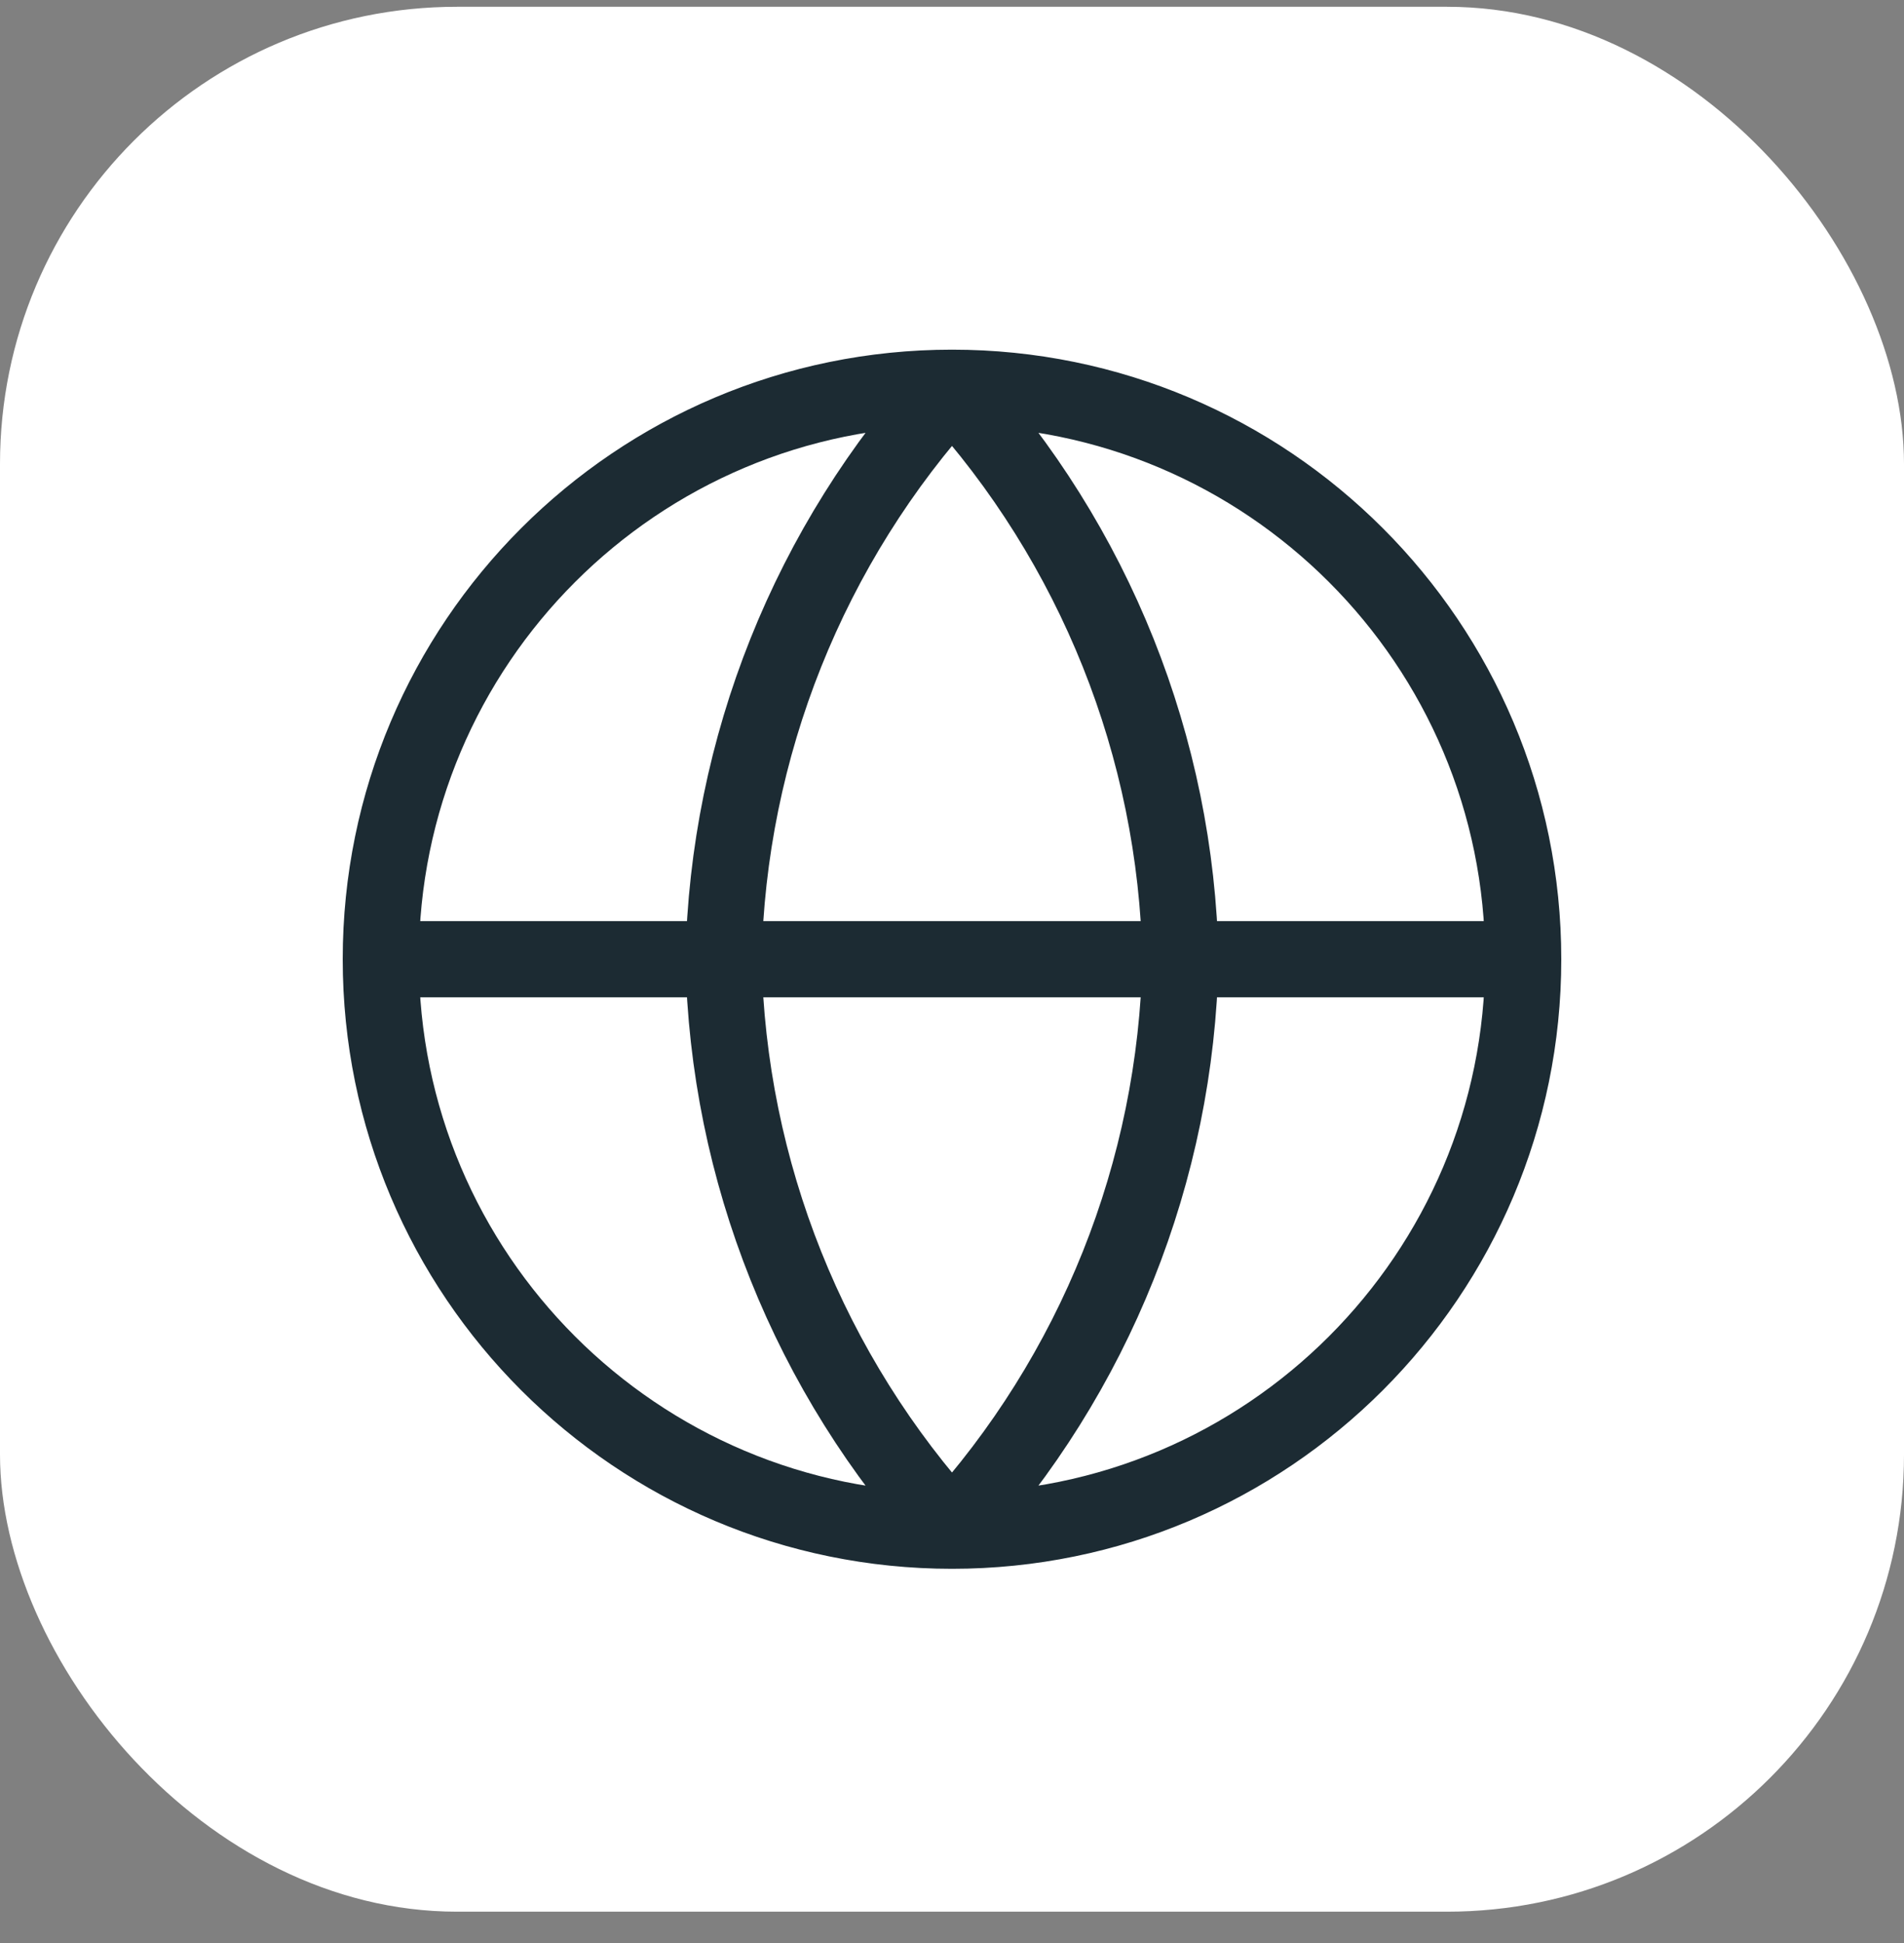
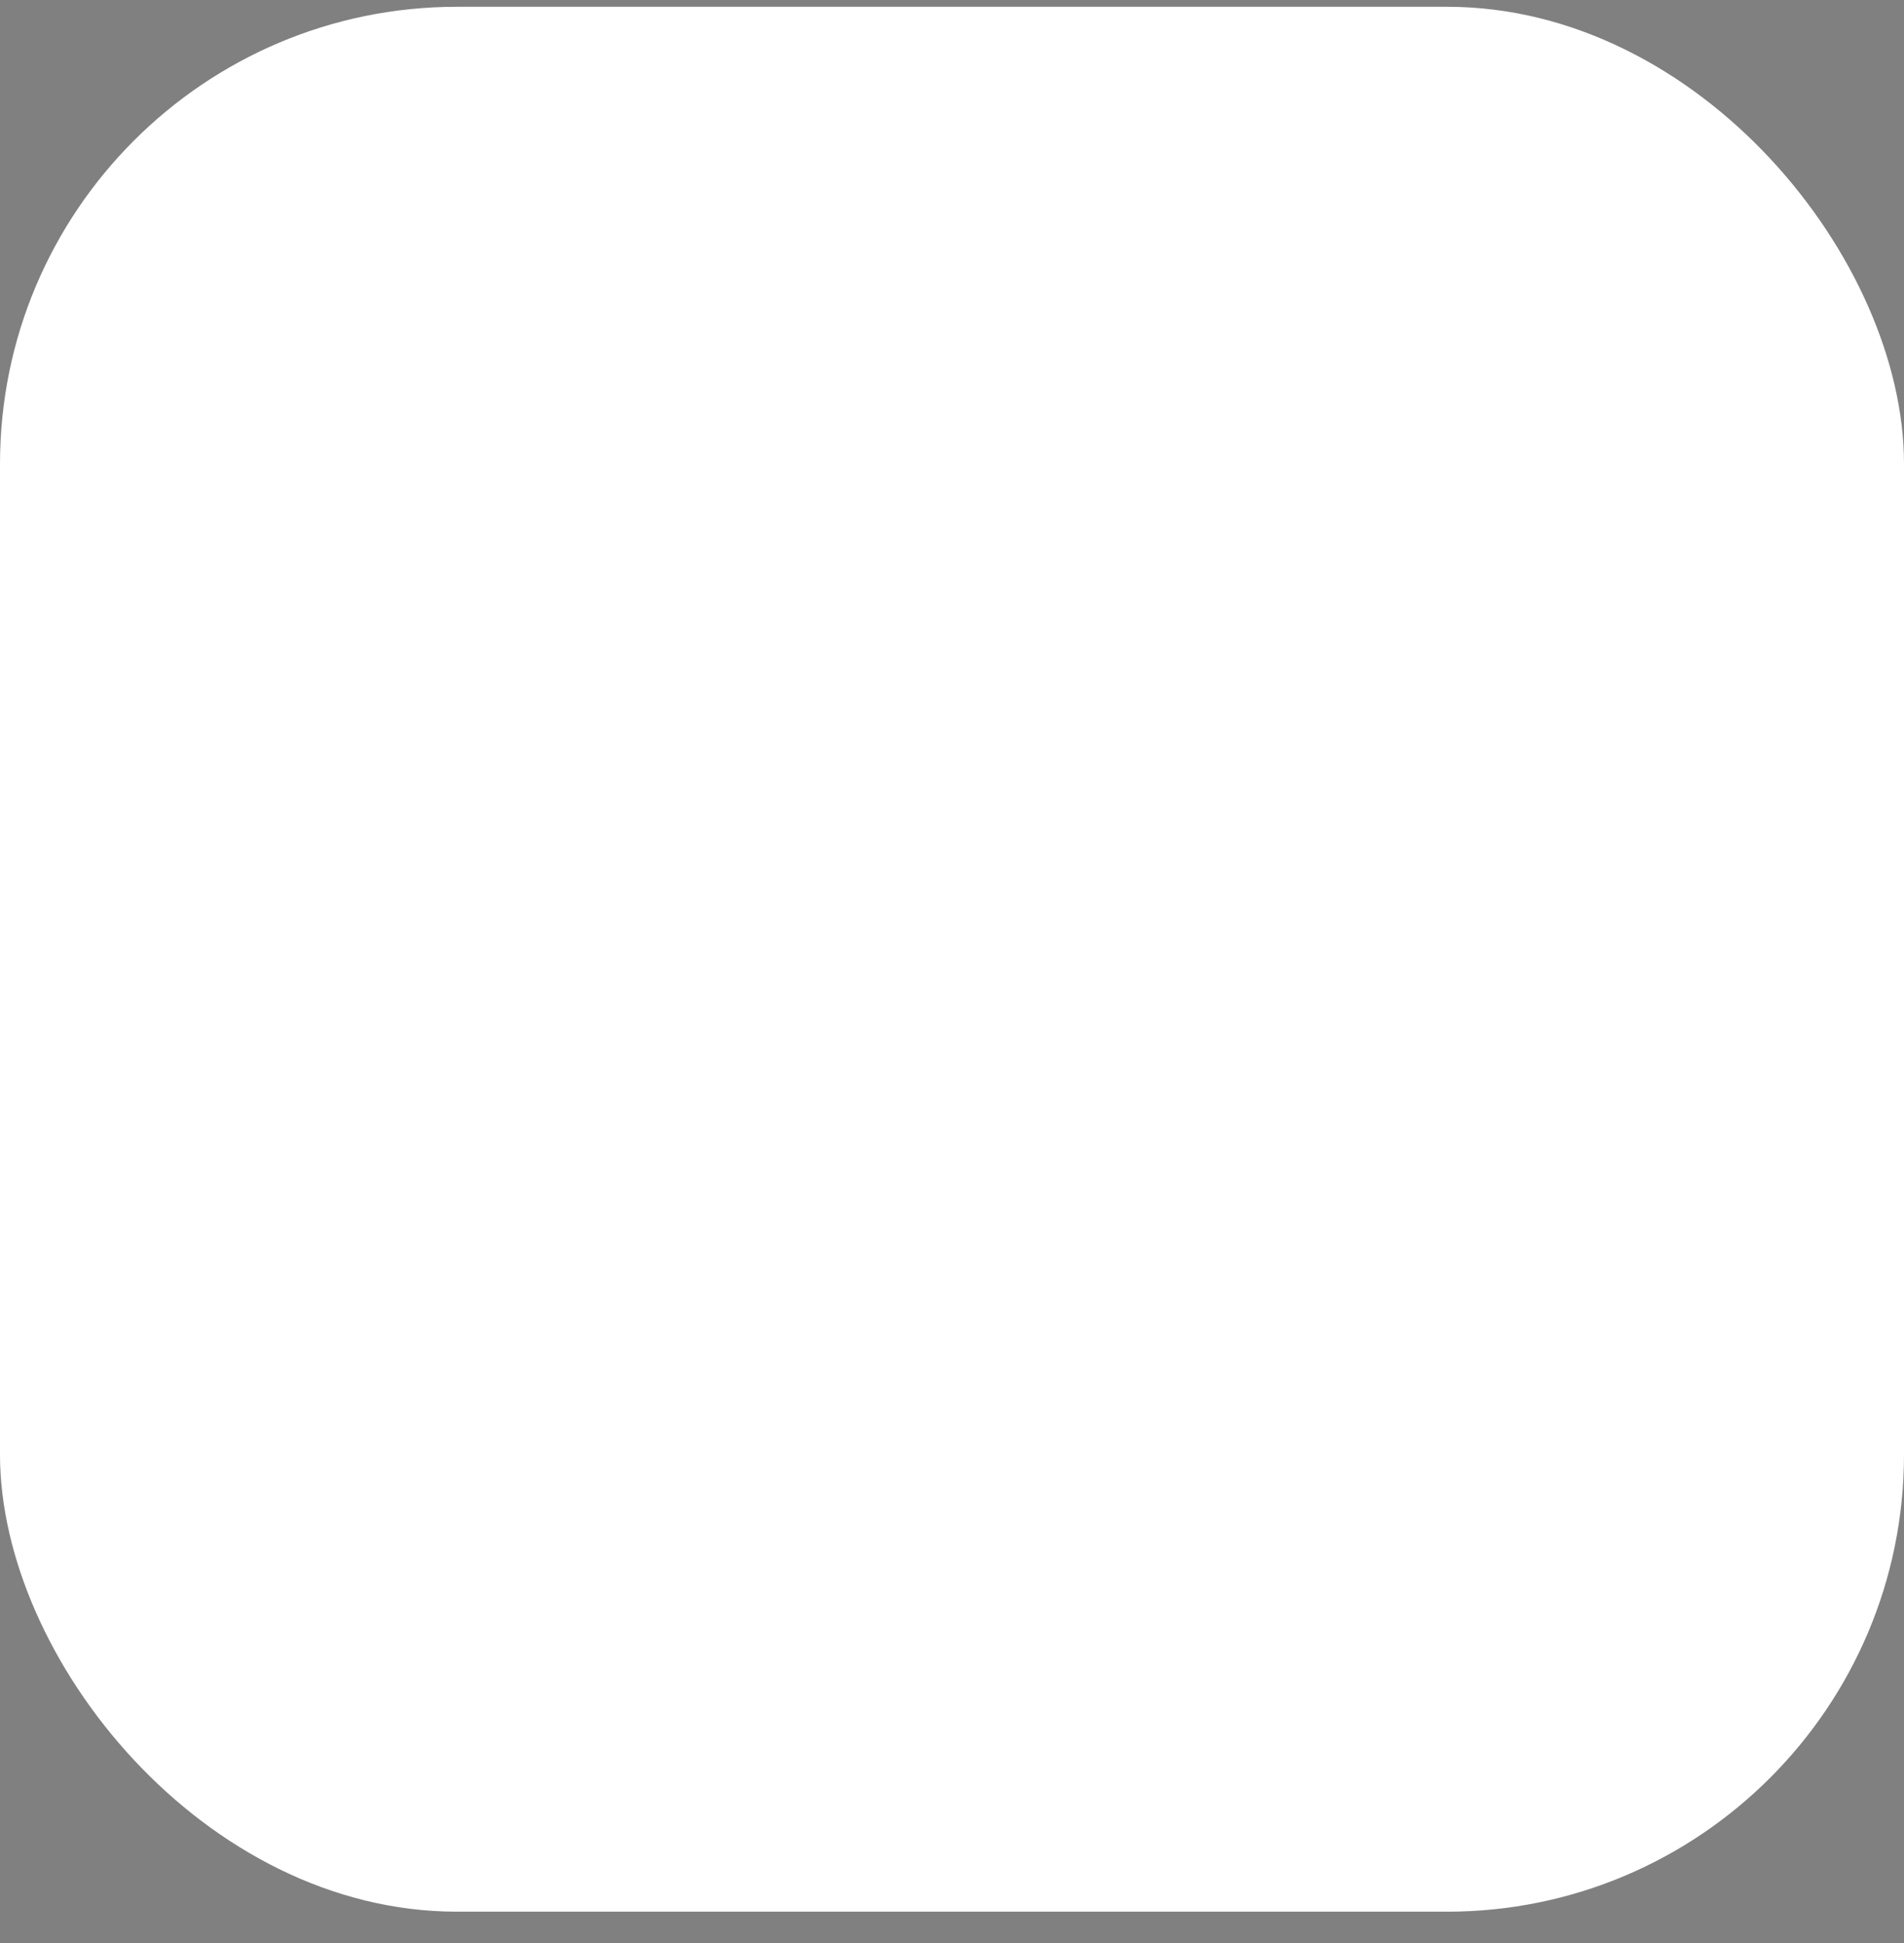
<svg xmlns="http://www.w3.org/2000/svg" width="50" height="51" viewBox="0 0 50 51" fill="none">
  <rect x="0" y="0" width="50" height="51" fill="#808080" stroke="none" />
  <rect y="0.178" width="50" height="50" rx="12" fill="white" />
-   <path d="M10 25.178H40M10 25.178C10 33.462 16.716 40.178 25 40.178M10 25.178C10 16.894 16.716 10.178 25 10.178M40 25.178C40 33.462 33.284 40.178 25 40.178M40 25.178C40 16.894 33.284 10.178 25 10.178M25 10.178C28.752 14.286 30.884 19.616 31 25.178C30.884 30.74 28.752 36.07 25 40.178M25 10.178C21.248 14.286 19.116 19.616 19 25.178C19.116 30.74 21.248 36.07 25 40.178" stroke="#1C2B33" stroke-width="2" stroke-linecap="round" stroke-linejoin="round" />
</svg>